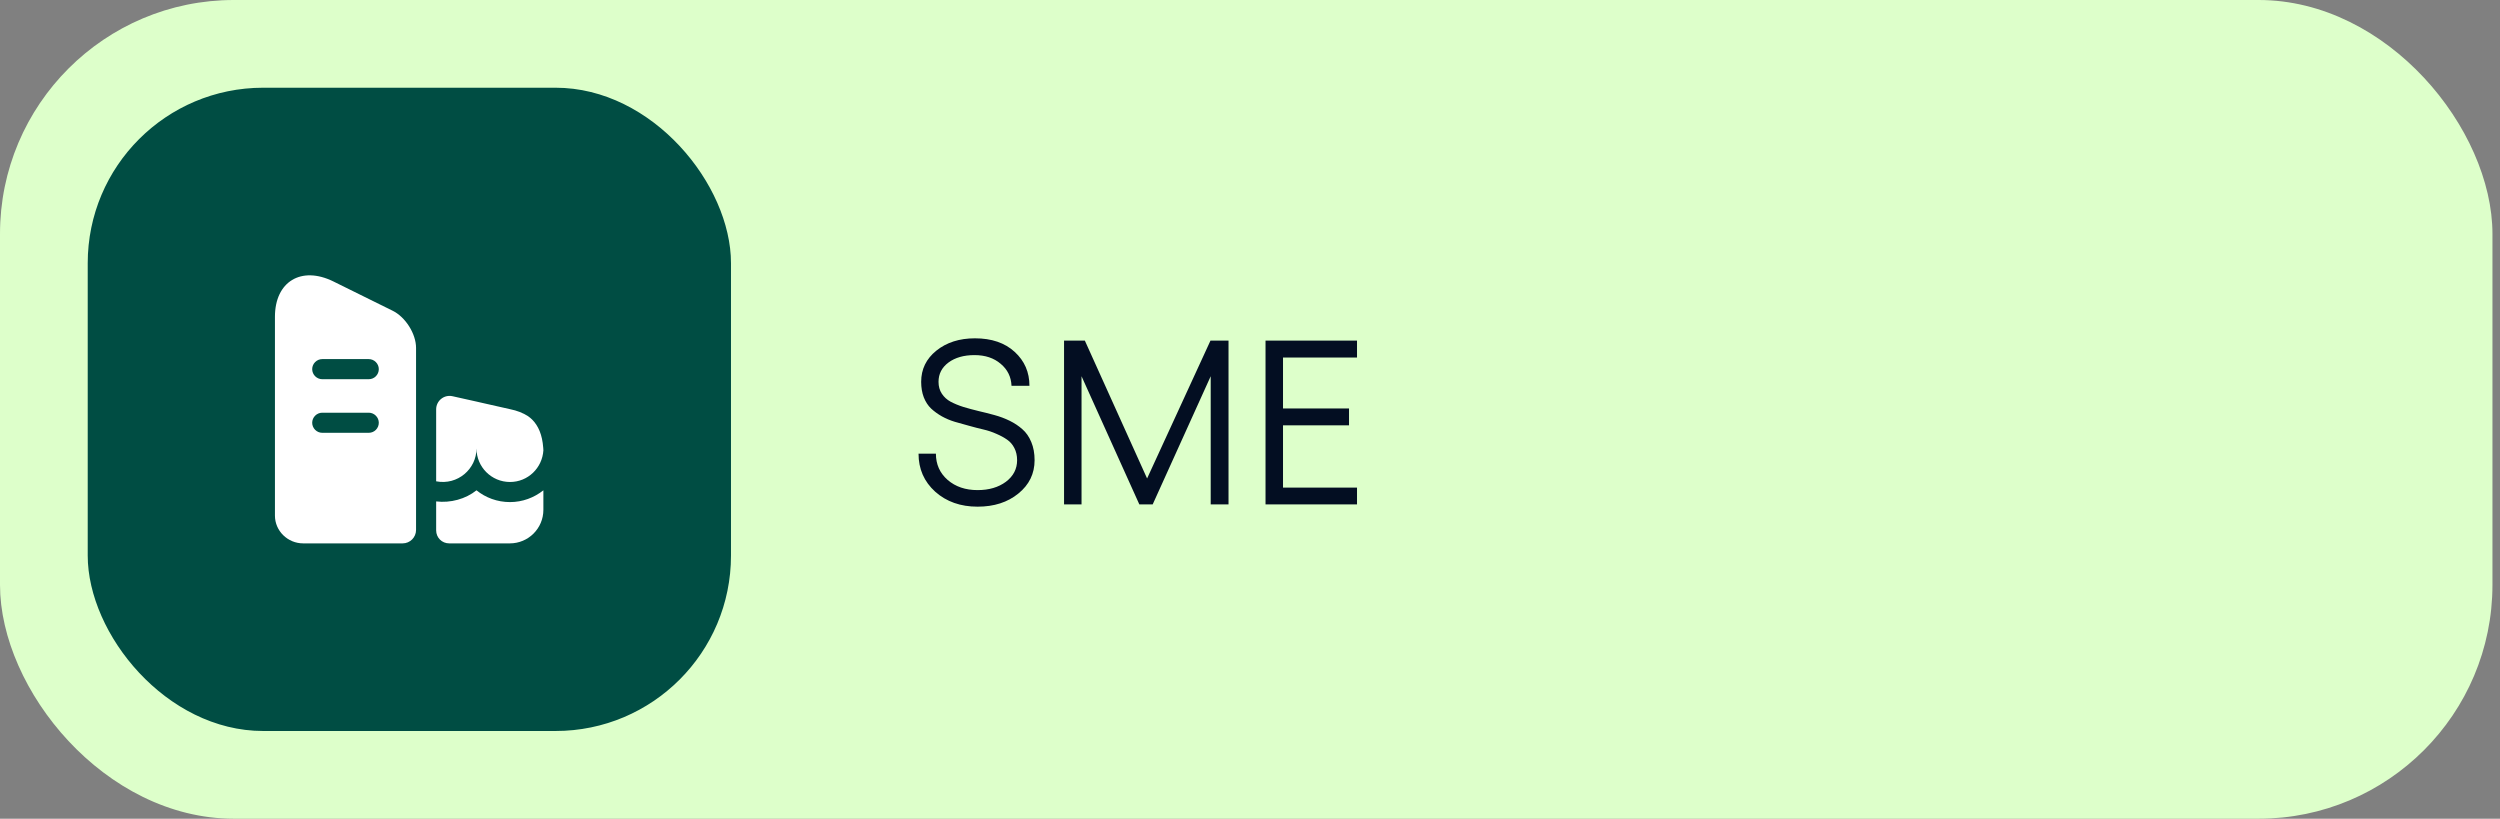
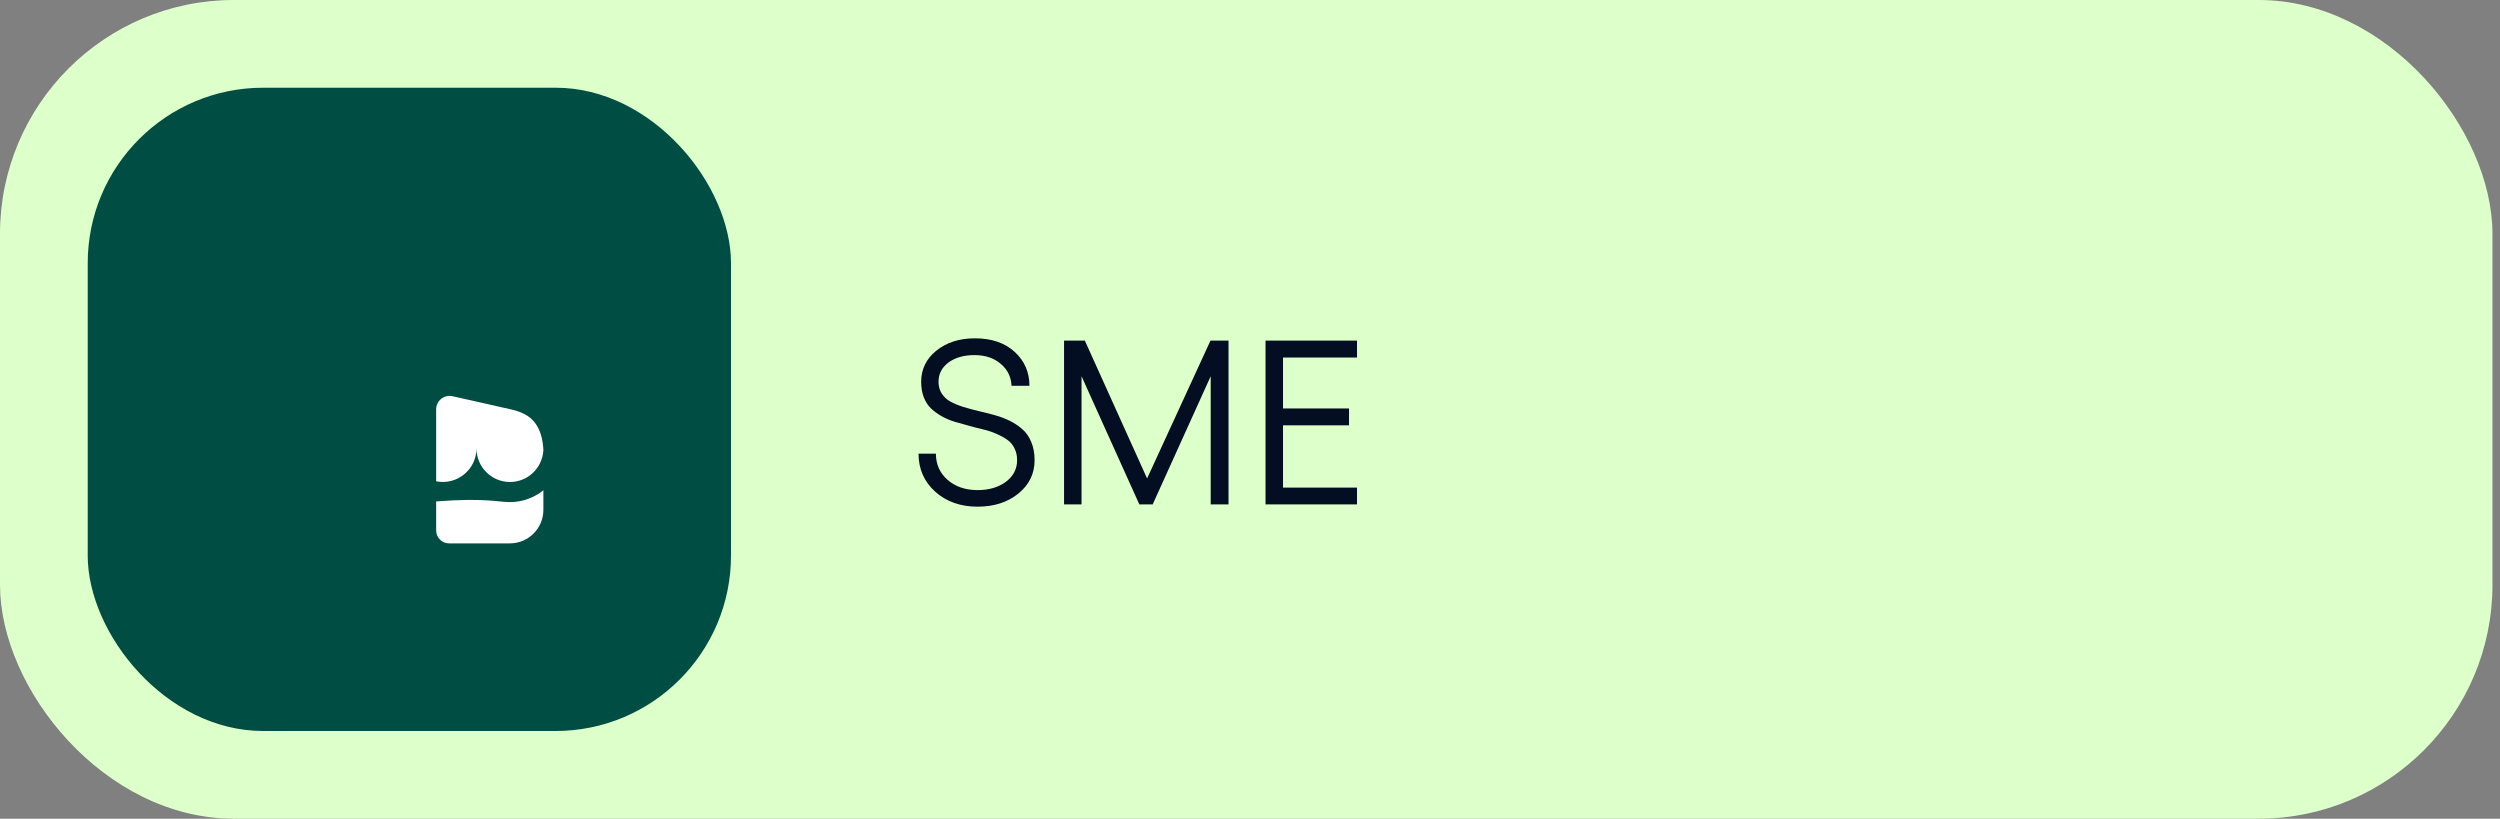
<svg xmlns="http://www.w3.org/2000/svg" width="171" height="56" viewBox="0 0 171 56" fill="none">
  <rect x="0" y="0" width="171" height="56" fill="#808080" stroke="none" />
  <rect width="170.484" height="56" rx="16" fill="#DDFFCA" />
  <rect x="6" y="6" width="44" height="44" rx="12" fill="#004D43" />
-   <path d="M26.854 21.253L22.793 19.246C20.603 18.173 18.806 19.264 18.806 21.666V35.269C18.806 36.314 19.677 37.167 20.74 37.167H27.542C28.046 37.167 28.458 36.754 28.458 36.25V23.793C28.458 22.83 27.734 21.684 26.854 21.253ZM25.223 29.604H22.042C21.666 29.604 21.354 29.293 21.354 28.917C21.354 28.541 21.666 28.229 22.042 28.229H25.223C25.598 28.229 25.91 28.541 25.91 28.917C25.91 29.293 25.608 29.604 25.223 29.604ZM25.223 25.938H22.042C21.666 25.938 21.354 25.626 21.354 25.25C21.354 24.874 21.666 24.562 22.042 24.562H25.223C25.598 24.562 25.91 24.874 25.91 25.25C25.91 25.626 25.608 25.938 25.223 25.938Z" fill="white" />
-   <path d="M37.167 33.537V34.875C37.167 36.14 36.14 37.167 34.875 37.167H30.722C30.227 37.167 29.833 36.773 29.833 36.278V34.297C30.814 34.417 31.85 34.133 32.592 33.537C33.216 34.041 34.013 34.343 34.884 34.343C35.737 34.343 36.534 34.041 37.167 33.537Z" fill="white" />
+   <path d="M37.167 33.537V34.875C37.167 36.14 36.14 37.167 34.875 37.167H30.722C30.227 37.167 29.833 36.773 29.833 36.278V34.297C33.216 34.041 34.013 34.343 34.884 34.343C35.737 34.343 36.534 34.041 37.167 33.537Z" fill="white" />
  <path d="M37.167 30.796V30.805C37.093 32.006 36.112 32.968 34.884 32.968C33.61 32.968 32.592 31.933 32.592 30.677C32.592 32.079 31.3 33.207 29.833 32.922V28C29.833 27.413 30.374 26.973 30.952 27.102L32.592 27.468L33.032 27.569L34.902 27.991C35.352 28.082 35.764 28.238 36.122 28.468C36.122 28.477 36.131 28.477 36.131 28.477C36.222 28.541 36.314 28.614 36.397 28.697C36.818 29.118 37.093 29.733 37.157 30.631C37.157 30.686 37.167 30.741 37.167 30.796Z" fill="white" />
  <path d="M66.867 34.656C65.701 34.656 64.734 34.315 63.969 33.633C63.208 32.945 62.828 32.078 62.828 31.031H64.016C64.016 31.76 64.284 32.359 64.82 32.828C65.357 33.292 66.039 33.523 66.867 33.523C67.648 33.523 68.294 33.333 68.805 32.953C69.315 32.568 69.57 32.075 69.57 31.477C69.57 31.164 69.508 30.888 69.383 30.648C69.263 30.409 69.096 30.216 68.883 30.07C68.674 29.924 68.43 29.792 68.148 29.672C67.872 29.547 67.576 29.448 67.258 29.375C66.945 29.302 66.622 29.219 66.289 29.125C65.956 29.031 65.63 28.94 65.312 28.852C65 28.758 64.703 28.633 64.422 28.477C64.146 28.32 63.901 28.143 63.688 27.945C63.479 27.747 63.312 27.492 63.188 27.18C63.068 26.867 63.008 26.513 63.008 26.117C63.008 25.253 63.354 24.542 64.047 23.984C64.745 23.422 65.625 23.141 66.688 23.141C67.828 23.141 68.734 23.451 69.406 24.07C70.078 24.685 70.414 25.458 70.414 26.391H69.188C69.162 25.776 68.914 25.273 68.445 24.883C67.982 24.487 67.385 24.289 66.656 24.289C65.927 24.289 65.333 24.458 64.875 24.797C64.422 25.135 64.195 25.576 64.195 26.117C64.195 26.43 64.271 26.701 64.422 26.93C64.573 27.159 64.773 27.341 65.023 27.477C65.279 27.612 65.57 27.732 65.898 27.836C66.227 27.935 66.573 28.029 66.938 28.117C67.302 28.201 67.664 28.292 68.023 28.391C68.388 28.49 68.734 28.62 69.062 28.781C69.391 28.943 69.68 29.135 69.93 29.359C70.185 29.578 70.388 29.87 70.539 30.234C70.69 30.594 70.766 31.008 70.766 31.477C70.766 32.398 70.396 33.159 69.656 33.758C68.922 34.357 67.992 34.656 66.867 34.656ZM72.781 34.5V23.297H74.203L78.461 32.727L82.797 23.297H84.031V34.5H82.812V25.734L78.844 34.5H77.93L73.977 25.734V34.5H72.781ZM86.562 23.297H92.82V24.453H87.758V27.938H92.273V29.094H87.758V33.352H92.82V34.5H86.562V23.297Z" fill="#030E22" />
</svg>